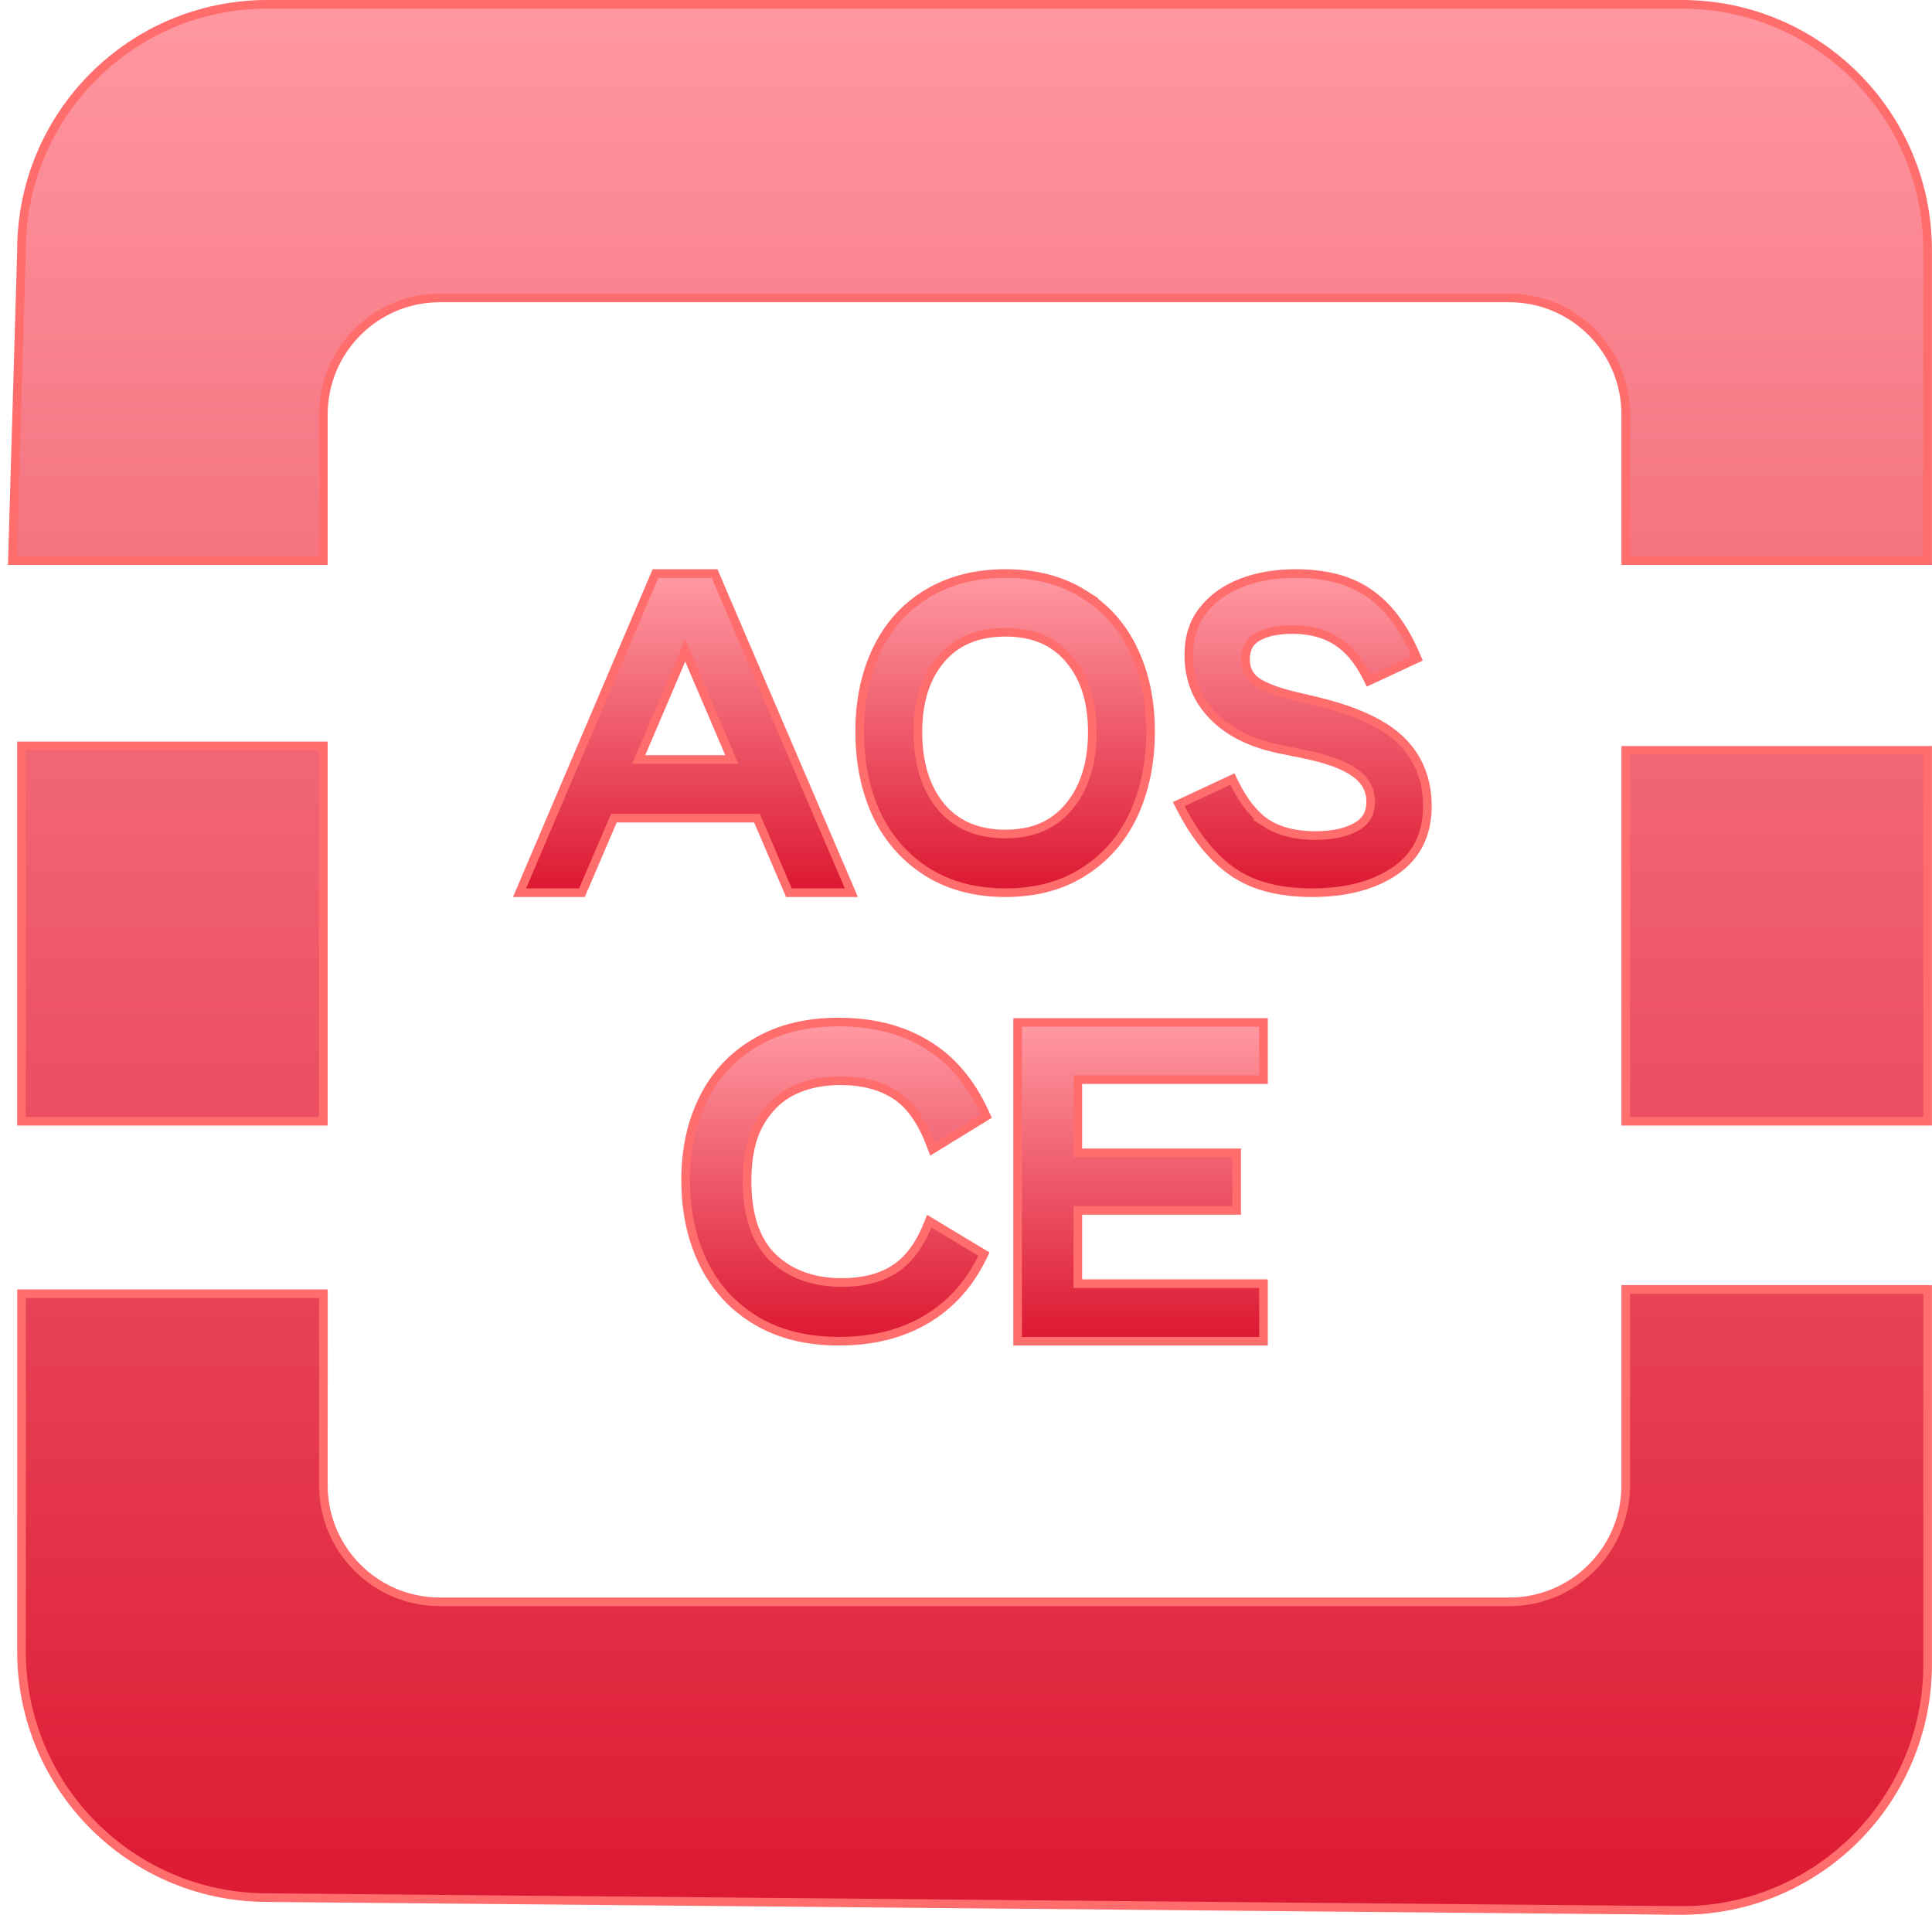
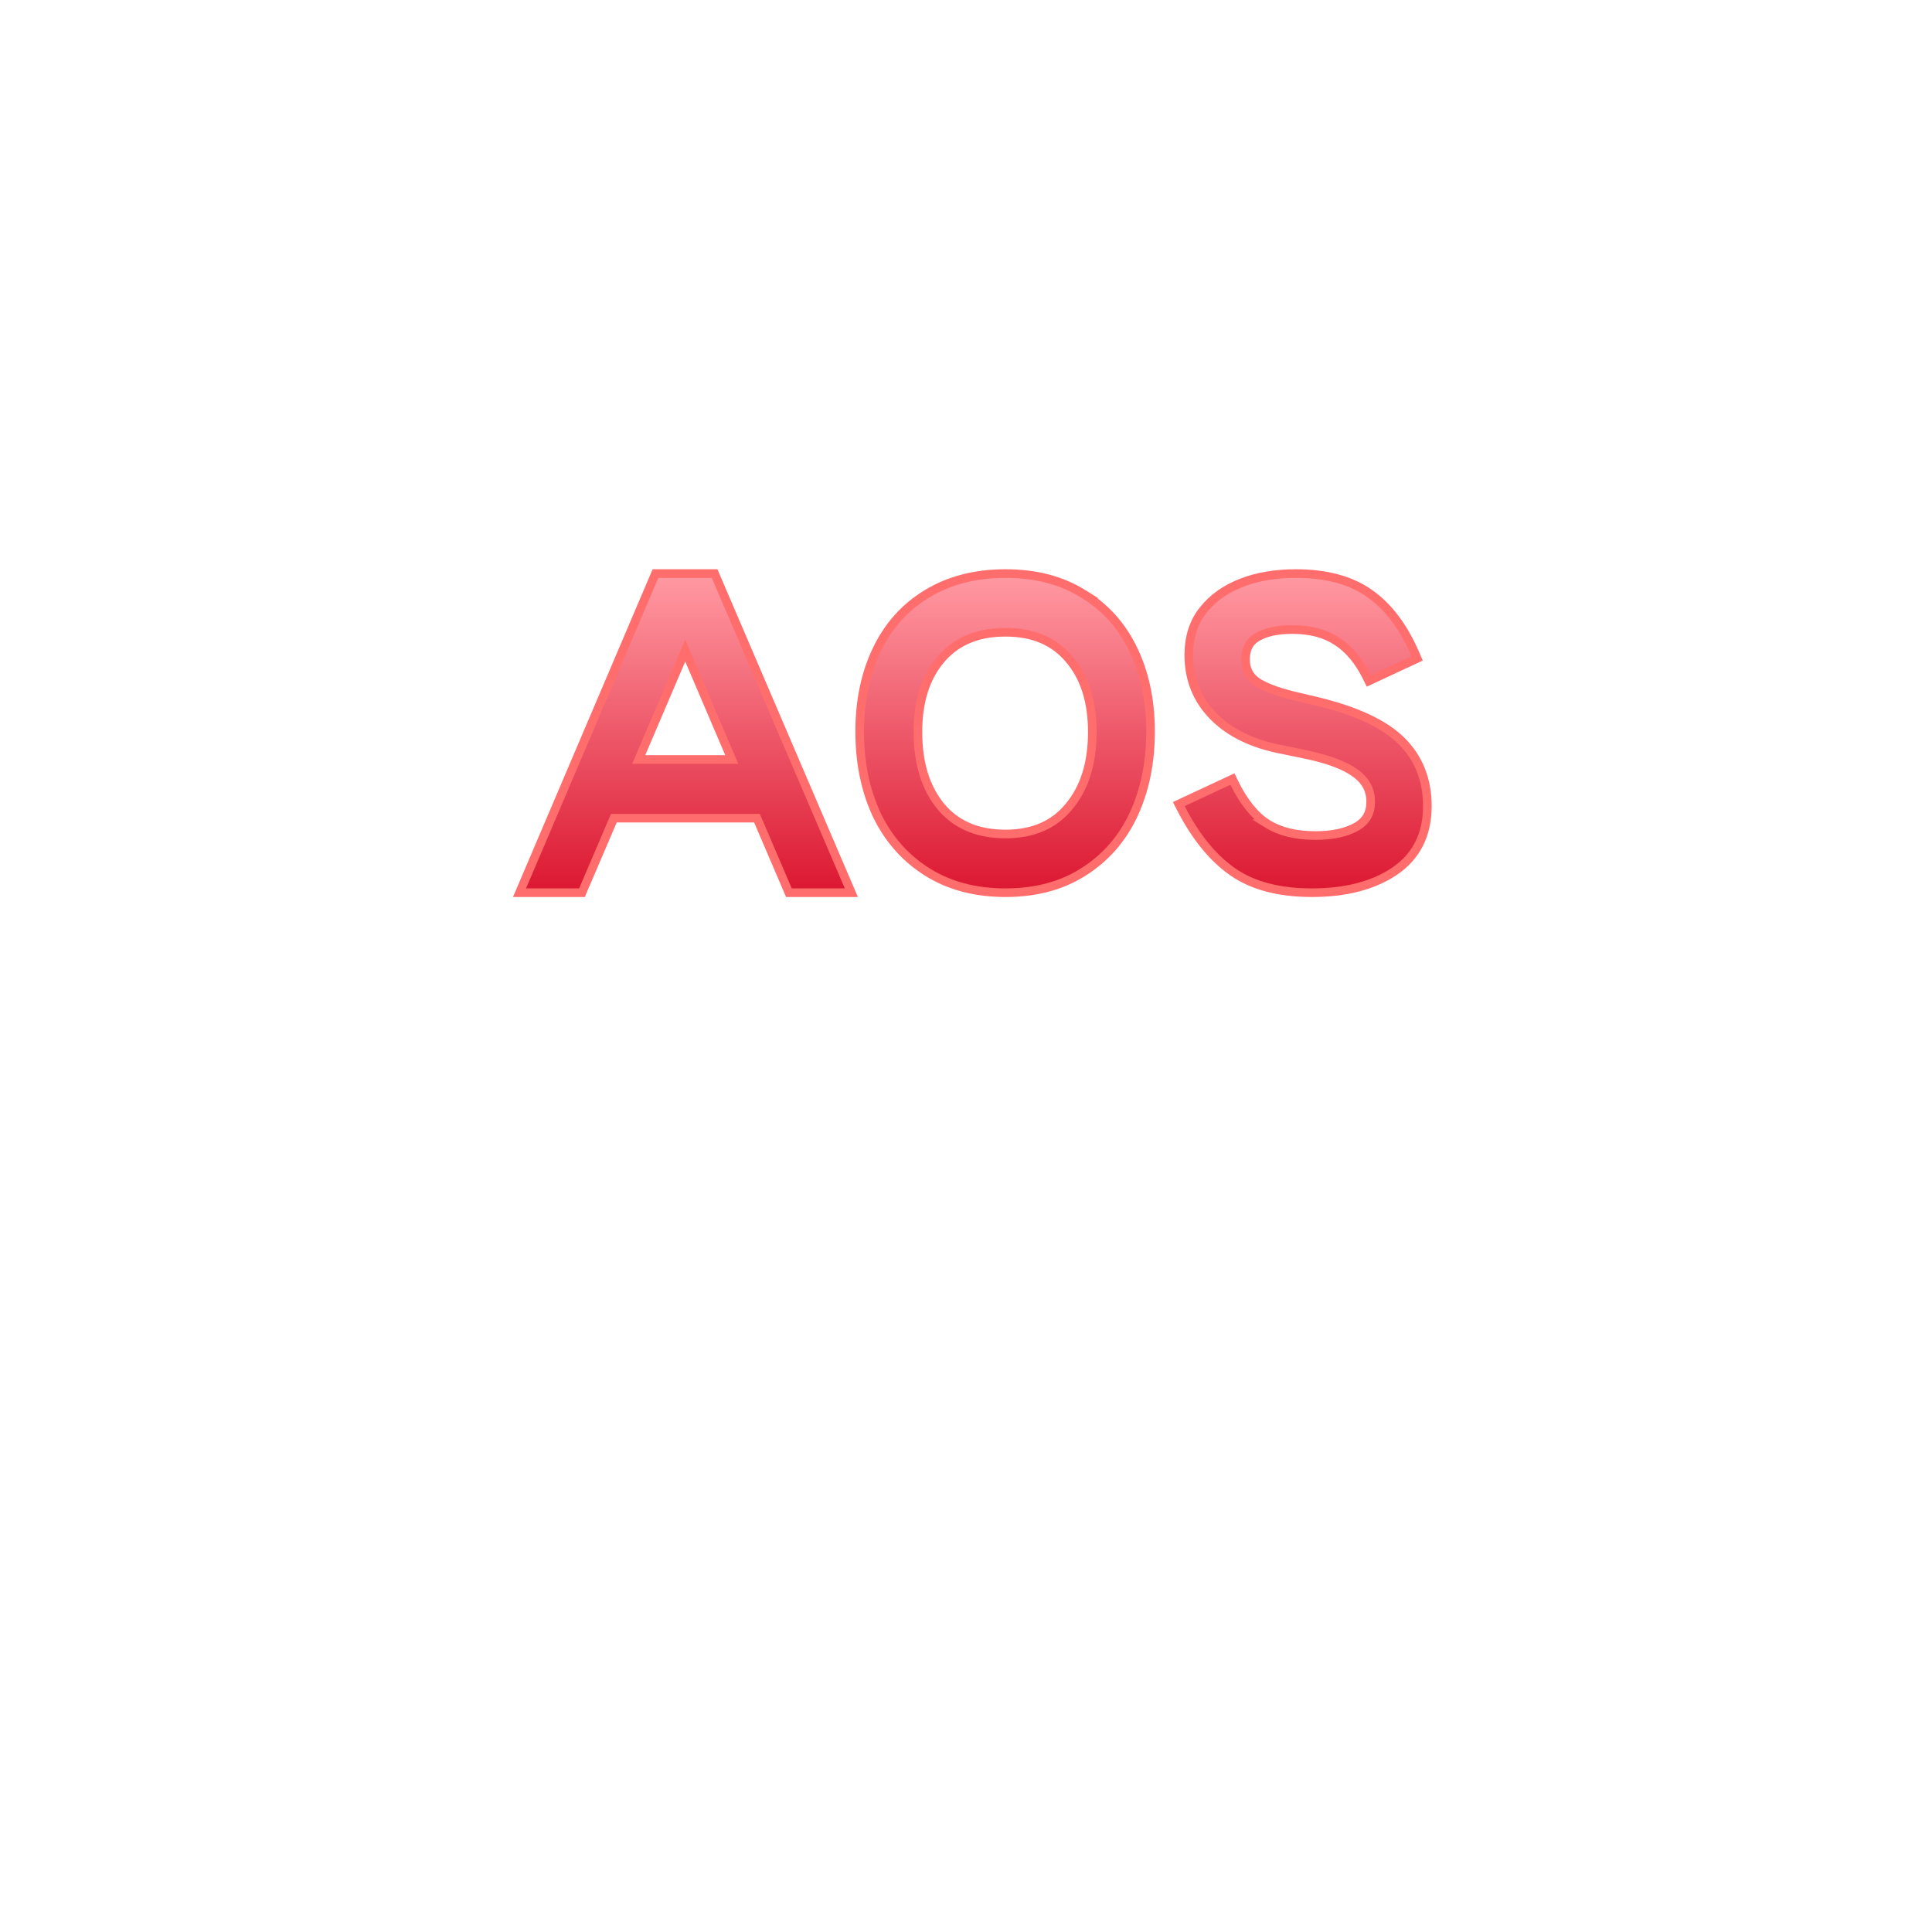
<svg xmlns="http://www.w3.org/2000/svg" width="224" height="222" viewBox="0 0 224 222" fill="none">
-   <path d="M223.492 149.5V192.966C223.492 208.826 210.574 221.642 194.734 221.499L30.734 220.013C15.096 219.871 2.492 207.138 2.492 191.479L2.5 150H37.5L37.492 172.204C37.492 179.668 43.536 185.72 50.992 185.72H174.992C182.449 185.72 188.492 179.668 188.492 172.204V149.5H223.492ZM223.492 87V130H188.492V87H223.492ZM37.492 86.481V130H2.492V86.481H37.492ZM30.992 0.5H194.992C210.732 0.5 223.492 13.275 223.492 29.034V65H188.492V48.057C188.492 40.593 182.448 34.542 174.992 34.542H50.992C43.536 34.542 37.492 40.593 37.492 48.057V65H1.437L2.492 29.049V29.034C2.492 13.275 15.253 0.5 30.992 0.5Z" fill="url(#paint0_linear_581_1496)" stroke="#FF6D6D" />
  <path d="M82.855 66.5L82.983 66.803L98.408 102.803L98.707 103.5H91.467L91.337 103.197L87.767 94.86H71.174L67.603 103.197L67.474 103.5H60.235L60.532 102.804L75.867 66.804L75.997 66.5H82.855ZM116.579 66.5C120.073 66.5 123.096 67.282 125.627 68.871H125.626C128.176 70.423 130.112 72.597 131.43 75.379L131.668 75.899C132.823 78.523 133.396 81.5 133.396 84.82C133.395 88.392 132.745 91.6 131.433 94.436L131.432 94.436C130.115 97.25 128.179 99.47 125.629 101.083L125.628 101.082C123.097 102.701 120.074 103.5 116.579 103.5C113.083 103.5 110.045 102.702 107.485 101.083C105.095 99.572 103.233 97.527 101.899 94.961L101.637 94.436C100.324 91.6 99.674 88.392 99.674 84.82C99.674 81.279 100.324 78.127 101.64 75.379C102.958 72.595 104.896 70.42 107.448 68.868C110.035 67.283 113.085 66.5 116.579 66.5ZM150.236 66.5C153.721 66.5 156.581 67.249 158.77 68.795L159.178 69.093C161.197 70.633 162.837 72.912 164.114 75.893L164.306 76.338L163.866 76.543L159.141 78.748L158.698 78.955L158.481 78.517C157.53 76.596 156.366 75.221 155.005 74.352L154.999 74.348C153.642 73.453 151.931 72.99 149.835 72.99C148.073 72.99 146.73 73.298 145.765 73.866C144.867 74.395 144.406 75.224 144.406 76.45C144.406 77.608 144.862 78.469 145.789 79.094C146.66 79.654 147.989 80.171 149.804 80.629L150.614 80.822L150.619 80.823L152.714 81.318L152.717 81.319C157.208 82.407 160.493 83.92 162.491 85.905C164.496 87.898 165.492 90.429 165.492 93.46C165.492 96.76 164.219 99.308 161.66 101.03H161.659C159.176 102.691 155.979 103.5 152.108 103.5C148.328 103.5 145.245 102.706 142.906 101.069C140.592 99.45 138.598 96.977 136.908 93.689L136.671 93.227L137.142 93.007L142.446 90.532L142.892 90.324L143.106 90.766C144.211 93.025 145.496 94.589 146.939 95.514H146.938C148.384 96.41 150.231 96.875 152.51 96.875C154.507 96.875 156.079 96.524 157.258 95.859C158.374 95.23 158.92 94.289 158.92 92.965C158.92 91.581 158.327 90.468 157.082 89.594L157.077 89.591C155.827 88.694 153.8 87.946 150.941 87.381L150.938 87.38L148.53 86.885V86.884C145.223 86.24 142.597 84.975 140.697 83.057C138.788 81.129 137.833 78.751 137.833 75.955C137.833 73.886 138.378 72.135 139.501 70.74C140.604 69.341 142.093 68.286 143.948 67.568C145.799 66.852 147.898 66.5 150.236 66.5ZM116.579 73.305C113.34 73.305 110.874 74.355 109.113 76.415C107.337 78.492 106.425 81.291 106.425 84.865C106.425 88.53 107.338 91.406 109.115 93.543L109.454 93.922C111.189 95.76 113.545 96.695 116.579 96.695C119.782 96.695 122.216 95.619 123.949 93.503L123.952 93.5C125.731 91.362 126.644 88.501 126.645 84.865C126.645 81.291 125.732 78.492 123.956 76.415L123.953 76.412C122.221 74.354 119.787 73.305 116.579 73.305ZM74.054 88.055H84.843L79.448 75.428L74.054 88.055Z" fill="url(#paint1_linear_581_1496)" stroke="#FF6D6D" />
-   <path d="M97.214 118.5C101.174 118.5 104.583 119.355 107.418 121.09H107.419C110.296 122.801 112.543 125.452 114.172 129.007L114.356 129.409L113.979 129.642L108.621 132.926L108.106 133.241L107.893 132.678C106.83 129.886 105.448 127.998 103.785 126.937C102.097 125.859 99.995 125.305 97.453 125.305C95.253 125.305 93.357 125.728 91.75 126.555L91.749 126.554C90.189 127.373 88.934 128.632 87.989 130.352L87.99 130.353C87.085 132.027 86.615 134.204 86.615 136.91C86.615 140.967 87.645 143.903 89.614 145.815C91.643 147.724 94.289 148.695 97.596 148.695C100.077 148.695 102.099 148.17 103.689 147.153C105.269 146.144 106.552 144.484 107.514 142.121L107.734 141.58L108.234 141.882L113.688 145.167L114.081 145.403L113.879 145.815C112.339 148.958 110.137 151.374 107.272 153.047L107.271 153.048C104.439 154.689 101.096 155.5 97.262 155.5C93.523 155.5 90.303 154.704 87.627 153.088C84.961 151.478 82.934 149.261 81.553 146.445L81.552 146.443C80.175 143.606 79.492 140.395 79.492 136.82C79.492 133.275 80.175 130.121 81.555 127.371C82.937 124.585 84.966 122.412 87.634 120.862C90.308 119.279 93.509 118.5 97.214 118.5ZM146.492 118.545V125.17H124.966V133.665H143.383V140.335H124.966V148.83H146.492V155.5H117.986V118.545H146.492Z" fill="url(#paint2_linear_581_1496)" stroke="#FF6D6D" />
  <defs>
    <linearGradient id="paint0_linear_581_1496" x1="112.992" y1="0" x2="112.992" y2="222" gradientUnits="userSpaceOnUse">
      <stop stop-color="#FF98A1" />
      <stop offset="1" stop-color="#DC1932" />
    </linearGradient>
    <linearGradient id="paint1_linear_581_1496" x1="112.992" y1="67" x2="112.992" y2="103" gradientUnits="userSpaceOnUse">
      <stop stop-color="#FF98A1" />
      <stop offset="1" stop-color="#DC1932" />
    </linearGradient>
    <linearGradient id="paint2_linear_581_1496" x1="112.992" y1="119" x2="112.992" y2="155" gradientUnits="userSpaceOnUse">
      <stop stop-color="#FF98A1" />
      <stop offset="1" stop-color="#DC1932" />
    </linearGradient>
  </defs>
</svg>